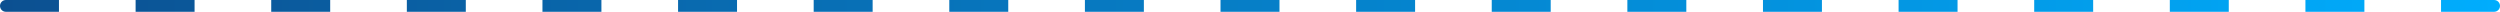
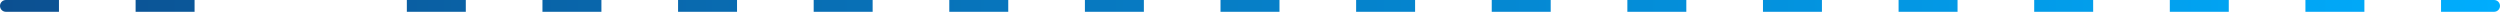
<svg xmlns="http://www.w3.org/2000/svg" width="424" height="2" viewBox="0 0 424 2" fill="none">
  <path d="M0 1C0 0.448 0.448 0 1 0H10V2H1C0.448 2 0 1.552 0 1Z" fill="url(#paint0_linear_82_65)" />
  <path d="M23 0H33V2H23V0Z" fill="url(#paint1_linear_82_65)" />
-   <path d="M46 0H56V2H46V0Z" fill="url(#paint2_linear_82_65)" />
  <path d="M69 0H79V2H69V0Z" fill="url(#paint3_linear_82_65)" />
  <path d="M92 0H102V2H92V0Z" fill="url(#paint4_linear_82_65)" />
  <path d="M115 0H125V2H115V0Z" fill="url(#paint5_linear_82_65)" />
  <path d="M138 0H148V2H138V0Z" fill="url(#paint6_linear_82_65)" />
  <path d="M161 0H171V2H161V0Z" fill="url(#paint7_linear_82_65)" />
  <path d="M184 0H194V2H184V0Z" fill="url(#paint8_linear_82_65)" />
  <path d="M207 0H217V2H207V0Z" fill="url(#paint9_linear_82_65)" />
  <path d="M230 0H240V2H230V0Z" fill="url(#paint10_linear_82_65)" />
  <path d="M253 0H263V2H253V0Z" fill="url(#paint11_linear_82_65)" />
  <path d="M276 0H286V2H276V0Z" fill="url(#paint12_linear_82_65)" />
  <path d="M299 0H309V2H299V0Z" fill="url(#paint13_linear_82_65)" />
  <path d="M322 0H332V2H322V0Z" fill="url(#paint14_linear_82_65)" />
  <path d="M345 0H355V2H345V0Z" fill="url(#paint15_linear_82_65)" />
  <path d="M368 0H378V2H368V0Z" fill="url(#paint16_linear_82_65)" />
  <path d="M391 0H401V2H391V0Z" fill="url(#paint17_linear_82_65)" />
  <path d="M414 0H423C423.552 0 424 0.448 424 1C424 1.552 423.552 2 423 2H414V0Z" fill="url(#paint18_linear_82_65)" />
  <defs>
    <linearGradient id="paint0_linear_82_65" x1="0" y1="1" x2="424" y2="1" gradientUnits="userSpaceOnUse">
      <stop stop-color="#0C5091" />
      <stop offset="1" stop-color="#00ADFD" />
    </linearGradient>
    <linearGradient id="paint1_linear_82_65" x1="0" y1="1" x2="424" y2="1" gradientUnits="userSpaceOnUse">
      <stop stop-color="#0C5091" />
      <stop offset="1" stop-color="#00ADFD" />
    </linearGradient>
    <linearGradient id="paint2_linear_82_65" x1="0" y1="1" x2="424" y2="1" gradientUnits="userSpaceOnUse">
      <stop stop-color="#0C5091" />
      <stop offset="1" stop-color="#00ADFD" />
    </linearGradient>
    <linearGradient id="paint3_linear_82_65" x1="0" y1="1" x2="424" y2="1" gradientUnits="userSpaceOnUse">
      <stop stop-color="#0C5091" />
      <stop offset="1" stop-color="#00ADFD" />
    </linearGradient>
    <linearGradient id="paint4_linear_82_65" x1="0" y1="1" x2="424" y2="1" gradientUnits="userSpaceOnUse">
      <stop stop-color="#0C5091" />
      <stop offset="1" stop-color="#00ADFD" />
    </linearGradient>
    <linearGradient id="paint5_linear_82_65" x1="0" y1="1" x2="424" y2="1" gradientUnits="userSpaceOnUse">
      <stop stop-color="#0C5091" />
      <stop offset="1" stop-color="#00ADFD" />
    </linearGradient>
    <linearGradient id="paint6_linear_82_65" x1="0" y1="1" x2="424" y2="1" gradientUnits="userSpaceOnUse">
      <stop stop-color="#0C5091" />
      <stop offset="1" stop-color="#00ADFD" />
    </linearGradient>
    <linearGradient id="paint7_linear_82_65" x1="0" y1="1" x2="424" y2="1" gradientUnits="userSpaceOnUse">
      <stop stop-color="#0C5091" />
      <stop offset="1" stop-color="#00ADFD" />
    </linearGradient>
    <linearGradient id="paint8_linear_82_65" x1="0" y1="1" x2="424" y2="1" gradientUnits="userSpaceOnUse">
      <stop stop-color="#0C5091" />
      <stop offset="1" stop-color="#00ADFD" />
    </linearGradient>
    <linearGradient id="paint9_linear_82_65" x1="0" y1="1" x2="424" y2="1" gradientUnits="userSpaceOnUse">
      <stop stop-color="#0C5091" />
      <stop offset="1" stop-color="#00ADFD" />
    </linearGradient>
    <linearGradient id="paint10_linear_82_65" x1="0" y1="1" x2="424" y2="1" gradientUnits="userSpaceOnUse">
      <stop stop-color="#0C5091" />
      <stop offset="1" stop-color="#00ADFD" />
    </linearGradient>
    <linearGradient id="paint11_linear_82_65" x1="0" y1="1" x2="424" y2="1" gradientUnits="userSpaceOnUse">
      <stop stop-color="#0C5091" />
      <stop offset="1" stop-color="#00ADFD" />
    </linearGradient>
    <linearGradient id="paint12_linear_82_65" x1="0" y1="1" x2="424" y2="1" gradientUnits="userSpaceOnUse">
      <stop stop-color="#0C5091" />
      <stop offset="1" stop-color="#00ADFD" />
    </linearGradient>
    <linearGradient id="paint13_linear_82_65" x1="0" y1="1" x2="424" y2="1" gradientUnits="userSpaceOnUse">
      <stop stop-color="#0C5091" />
      <stop offset="1" stop-color="#00ADFD" />
    </linearGradient>
    <linearGradient id="paint14_linear_82_65" x1="0" y1="1" x2="424" y2="1" gradientUnits="userSpaceOnUse">
      <stop stop-color="#0C5091" />
      <stop offset="1" stop-color="#00ADFD" />
    </linearGradient>
    <linearGradient id="paint15_linear_82_65" x1="0" y1="1" x2="424" y2="1" gradientUnits="userSpaceOnUse">
      <stop stop-color="#0C5091" />
      <stop offset="1" stop-color="#00ADFD" />
    </linearGradient>
    <linearGradient id="paint16_linear_82_65" x1="0" y1="1" x2="424" y2="1" gradientUnits="userSpaceOnUse">
      <stop stop-color="#0C5091" />
      <stop offset="1" stop-color="#00ADFD" />
    </linearGradient>
    <linearGradient id="paint17_linear_82_65" x1="0" y1="1" x2="424" y2="1" gradientUnits="userSpaceOnUse">
      <stop stop-color="#0C5091" />
      <stop offset="1" stop-color="#00ADFD" />
    </linearGradient>
    <linearGradient id="paint18_linear_82_65" x1="0" y1="1" x2="424" y2="1" gradientUnits="userSpaceOnUse">
      <stop stop-color="#0C5091" />
      <stop offset="1" stop-color="#00ADFD" />
    </linearGradient>
  </defs>
</svg>